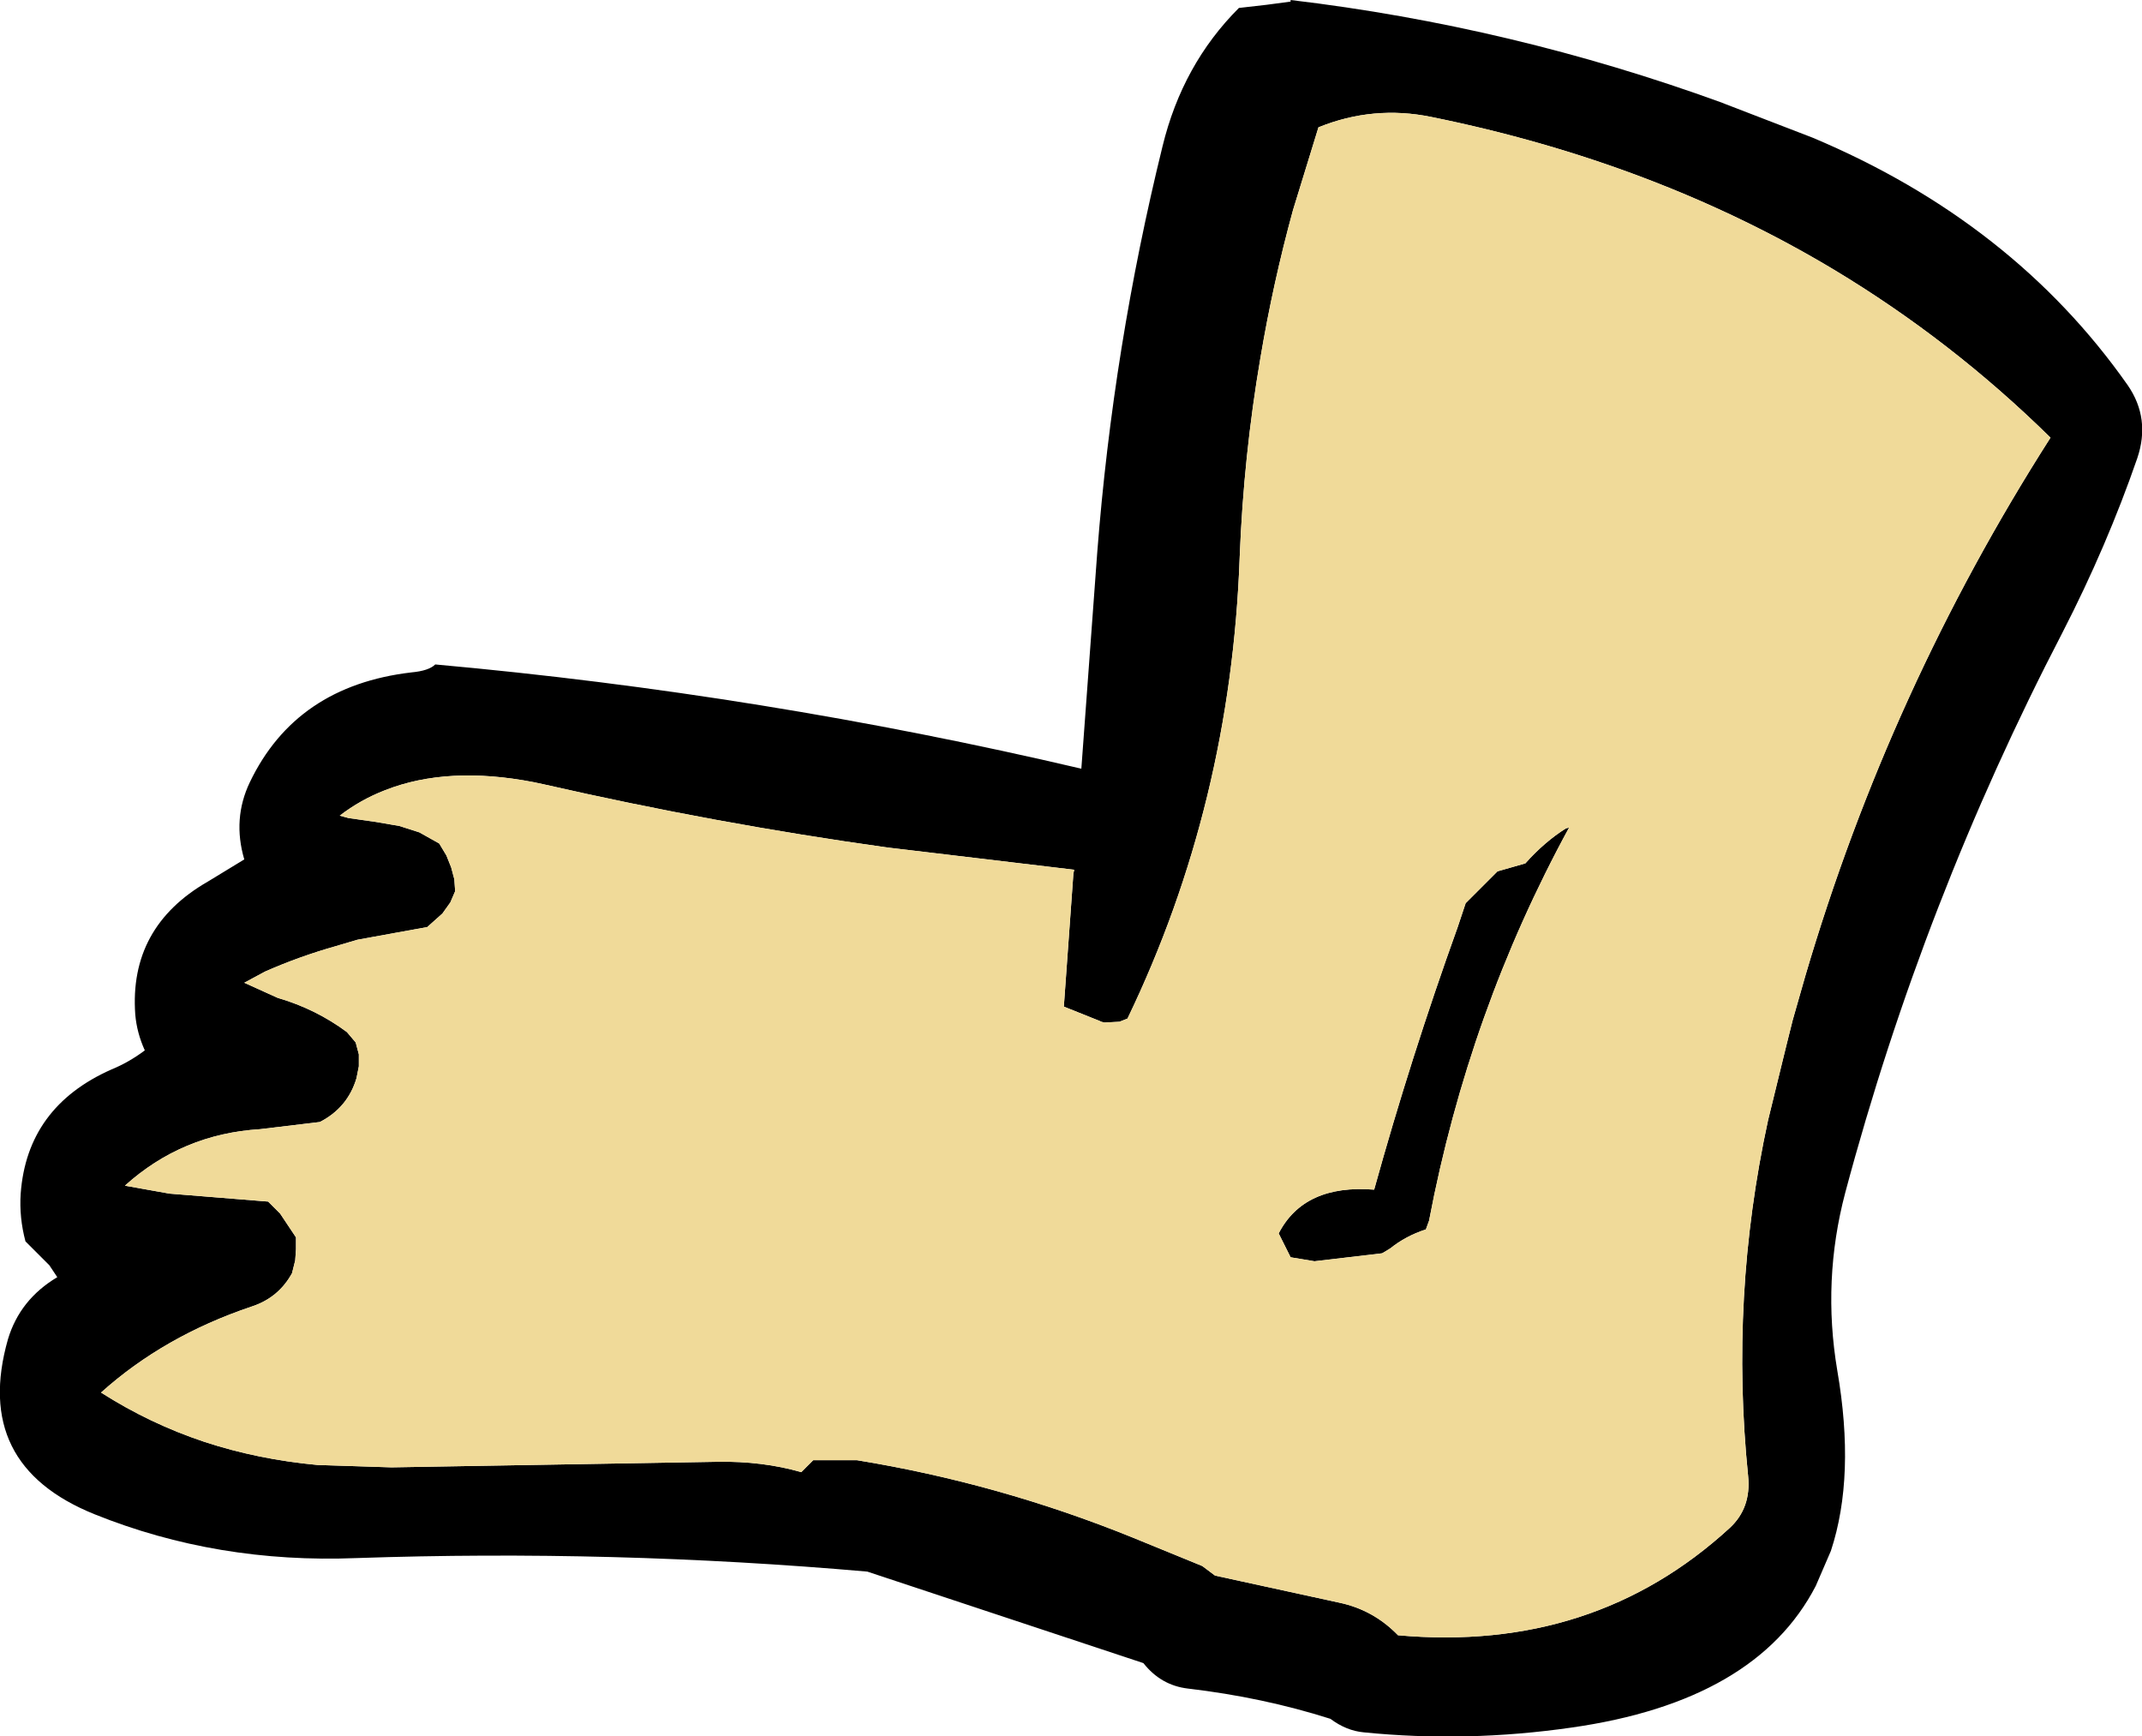
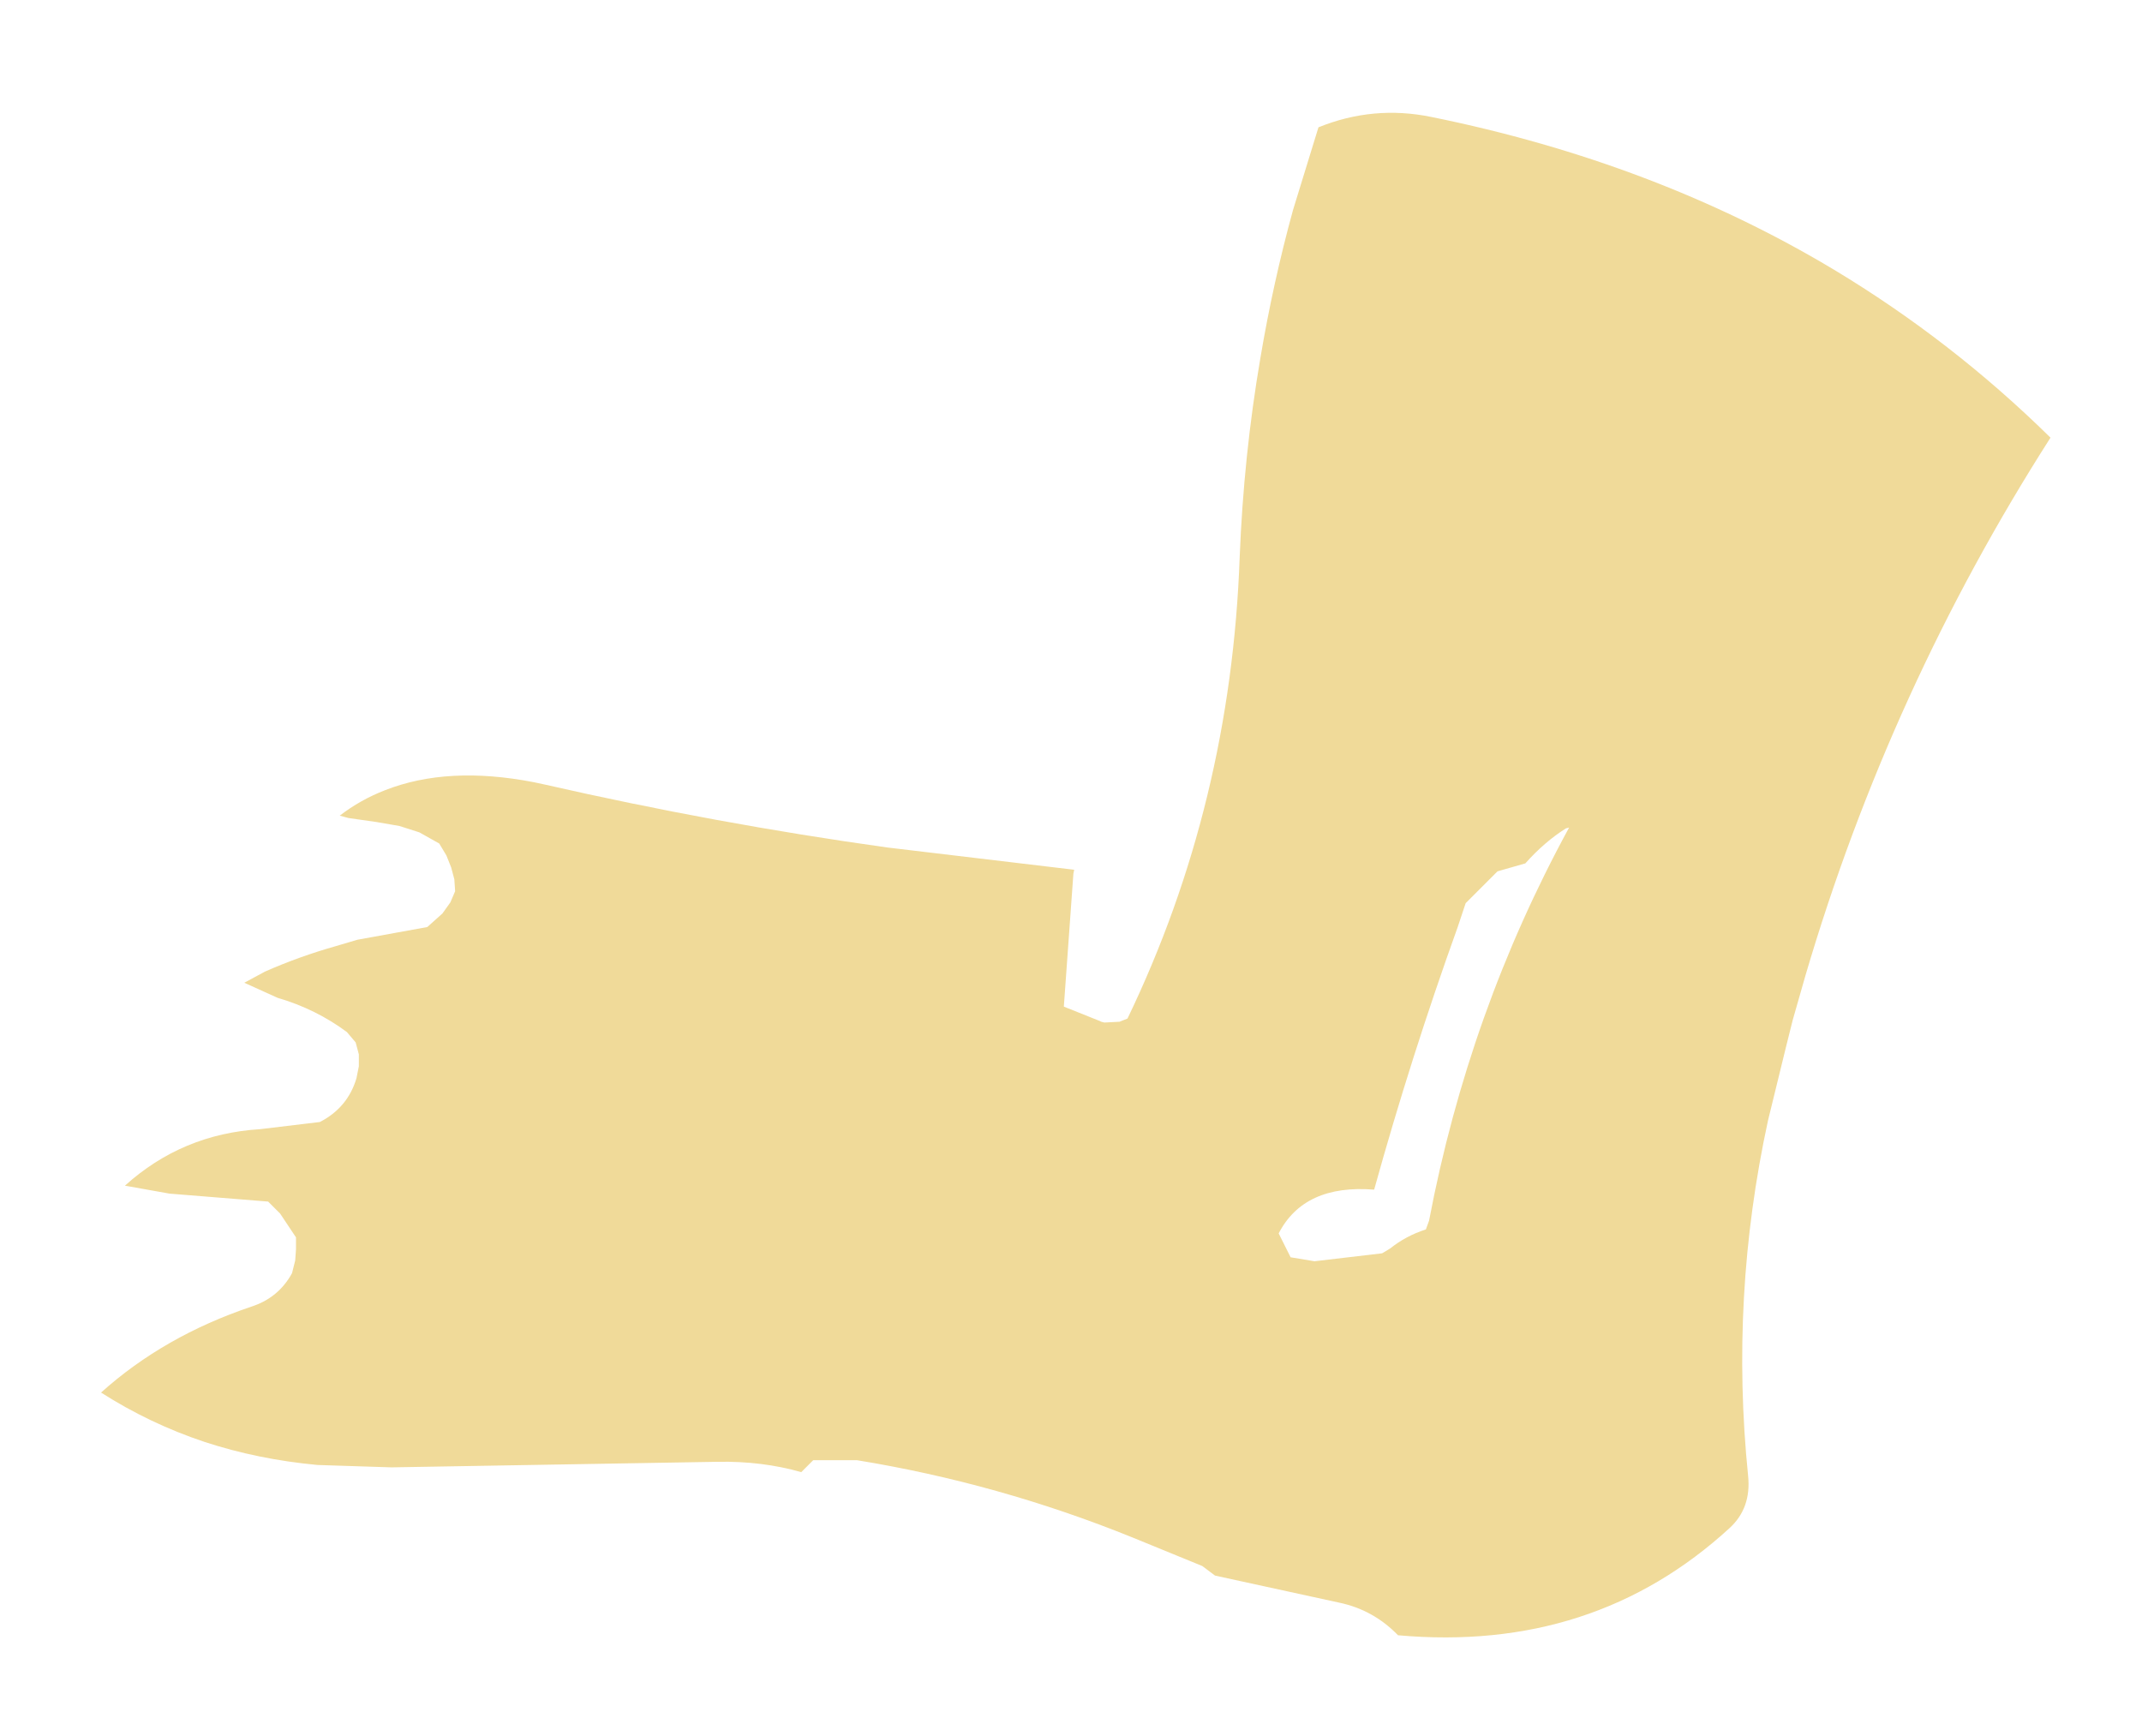
<svg xmlns="http://www.w3.org/2000/svg" height="109.1px" width="134.6px">
  <g transform="matrix(1.0, 0.0, 0.0, 1.0, 67.3, 54.55)">
-     <path d="M13.8 -54.55 Q27.7 -52.9 40.9 -48.1 L41.15 -48.0 46.6 -45.9 Q59.2 -40.6 66.4 -30.35 67.85 -28.25 67.0 -25.75 65.1 -20.25 62.3 -14.8 53.55 2.05 48.65 20.4 47.2 25.9 48.15 31.55 49.3 38.2 47.75 42.9 L46.8 45.1 Q43.05 52.35 31.45 54.0 24.85 54.95 18.4 54.3 17.3 54.2 16.3 53.45 12.05 52.1 7.35 51.55 5.65 51.35 4.55 49.95 L-12.8 44.2 Q-28.8 42.8 -44.9 43.35 -53.65 43.7 -61.35 40.6 -69.05 37.5 -66.8 29.6 -66.05 27.1 -63.7 25.7 L-64.2 24.95 -64.95 24.2 -65.7 23.45 Q-66.1 21.95 -66.0 20.45 -65.6 15.0 -60.3 12.65 -59.2 12.2 -58.2 11.45 -58.7 10.35 -58.8 9.2 -59.2 3.7 -54.25 0.85 L-51.95 -0.55 Q-52.7 -3.1 -51.6 -5.4 -48.7 -11.45 -41.45 -12.3 -40.35 -12.4 -39.95 -12.8 -19.4 -10.95 0.65 -6.25 L1.65 -19.85 Q2.65 -32.75 5.75 -45.35 7.0 -50.5 10.55 -54.05 L12.3 -54.25 13.8 -54.45 13.8 -54.55 M31.1 -2.5 L31.3 -2.55 Q25.0 9.0 22.5 22.15 L22.3 22.7 Q21.05 23.1 20.05 23.9 L19.55 24.2 15.3 24.7 13.8 24.45 13.05 22.95 Q14.65 19.85 19.05 20.2 21.35 11.9 24.3 3.7 L24.8 2.2 26.8 0.2 28.55 -0.3 Q29.75 -1.65 31.1 -2.5 M11.9 -32.05 Q10.85 -25.9 10.6 -19.55 10.05 -4.05 3.55 9.45 L3.05 9.65 2.1 9.7 1.9 9.65 1.8 9.6 -0.45 8.7 0.15 0.35 0.2 0.1 -11.55 -1.3 Q-22.3 -2.8 -33.05 -5.25 L-33.75 -5.4 Q-39.15 -6.45 -43.1 -4.9 -44.65 -4.3 -45.95 -3.3 L-45.4 -3.15 -43.65 -2.9 -42.2 -2.65 -40.95 -2.25 -39.7 -1.55 -39.25 -0.8 -38.95 -0.05 -38.75 0.7 -38.7 1.45 -39.0 2.15 -39.5 2.85 -40.45 3.7 -44.85 4.5 -46.2 4.9 Q-48.5 5.55 -50.65 6.5 L-51.95 7.2 -49.85 8.15 Q-47.45 8.85 -45.5 10.3 L-44.95 10.95 -44.75 11.7 -44.75 12.45 -44.9 13.2 Q-45.45 15.05 -47.2 15.95 L-50.95 16.4 Q-55.85 16.7 -59.45 19.95 L-56.65 20.45 -50.45 20.95 -49.7 21.7 -49.2 22.45 -48.7 23.2 -48.7 23.95 -48.75 24.65 -48.95 25.45 Q-49.8 27.0 -51.5 27.55 -57.0 29.4 -60.95 32.95 -57.9 34.9 -54.45 36.05 -51.1 37.15 -47.35 37.5 L-42.7 37.65 -22.2 37.3 Q-19.4 37.25 -16.95 37.95 L-16.2 37.2 -13.45 37.2 Q-4.55 38.65 3.85 42.05 L8.25 43.85 9.05 44.45 16.85 46.15 Q19.0 46.6 20.55 48.2 32.85 49.3 41.4 41.45 42.75 40.2 42.55 38.2 41.4 26.9 43.8 15.85 L44.95 11.15 45.35 9.55 46.15 6.75 Q51.45 -11.25 61.55 -27.05 55.35 -33.15 47.95 -37.6 36.7 -44.35 22.65 -47.2 19.0 -47.95 15.55 -46.55 L13.95 -41.35 Q12.7 -36.8 11.9 -32.05" fill="#000000" fill-rule="evenodd" stroke="none" />
    <path d="M11.9 -32.05 Q12.7 -36.8 13.95 -41.35 L15.55 -46.55 Q19.0 -47.95 22.65 -47.2 36.7 -44.35 47.95 -37.6 55.35 -33.15 61.55 -27.05 51.45 -11.25 46.15 6.75 L45.35 9.55 44.95 11.15 43.8 15.85 Q41.4 26.9 42.55 38.2 42.75 40.2 41.4 41.45 32.85 49.3 20.55 48.2 19.0 46.6 16.85 46.15 L9.05 44.45 8.25 43.85 3.85 42.05 Q-4.55 38.65 -13.45 37.2 L-16.2 37.2 -16.95 37.95 Q-19.4 37.25 -22.2 37.3 L-42.7 37.65 -47.35 37.5 Q-51.1 37.15 -54.45 36.05 -57.9 34.9 -60.95 32.95 -57.0 29.4 -51.5 27.55 -49.8 27.0 -48.95 25.45 L-48.75 24.65 -48.7 23.95 -48.7 23.2 -49.2 22.45 -49.7 21.7 -50.45 20.95 -56.65 20.45 -59.45 19.95 Q-55.85 16.7 -50.95 16.4 L-47.2 15.95 Q-45.45 15.05 -44.9 13.2 L-44.75 12.45 -44.75 11.7 -44.95 10.95 -45.5 10.3 Q-47.45 8.85 -49.85 8.15 L-51.95 7.2 -50.65 6.5 Q-48.5 5.55 -46.2 4.9 L-44.85 4.5 -40.45 3.7 -39.5 2.85 -39.0 2.15 -38.7 1.45 -38.75 0.7 -38.95 -0.05 -39.25 -0.8 -39.7 -1.55 -40.95 -2.25 -42.2 -2.65 -43.65 -2.9 -45.4 -3.15 -45.95 -3.3 Q-44.65 -4.3 -43.1 -4.9 -39.15 -6.45 -33.75 -5.4 L-33.05 -5.25 Q-22.3 -2.8 -11.55 -1.3 L0.2 0.1 0.15 0.35 -0.45 8.7 1.8 9.6 1.9 9.65 2.1 9.7 3.05 9.65 3.55 9.45 Q10.05 -4.05 10.6 -19.55 10.85 -25.9 11.9 -32.05 M31.1 -2.5 Q29.75 -1.65 28.55 -0.3 L26.8 0.2 24.8 2.2 24.3 3.7 Q21.35 11.9 19.05 20.2 14.65 19.85 13.05 22.95 L13.8 24.45 15.3 24.7 19.55 24.2 20.05 23.9 Q21.05 23.1 22.3 22.7 L22.5 22.15 Q25.0 9.0 31.3 -2.55 L31.1 -2.5" fill="#f0da99" fill-rule="evenodd" stroke="none" />
  </g>
</svg>